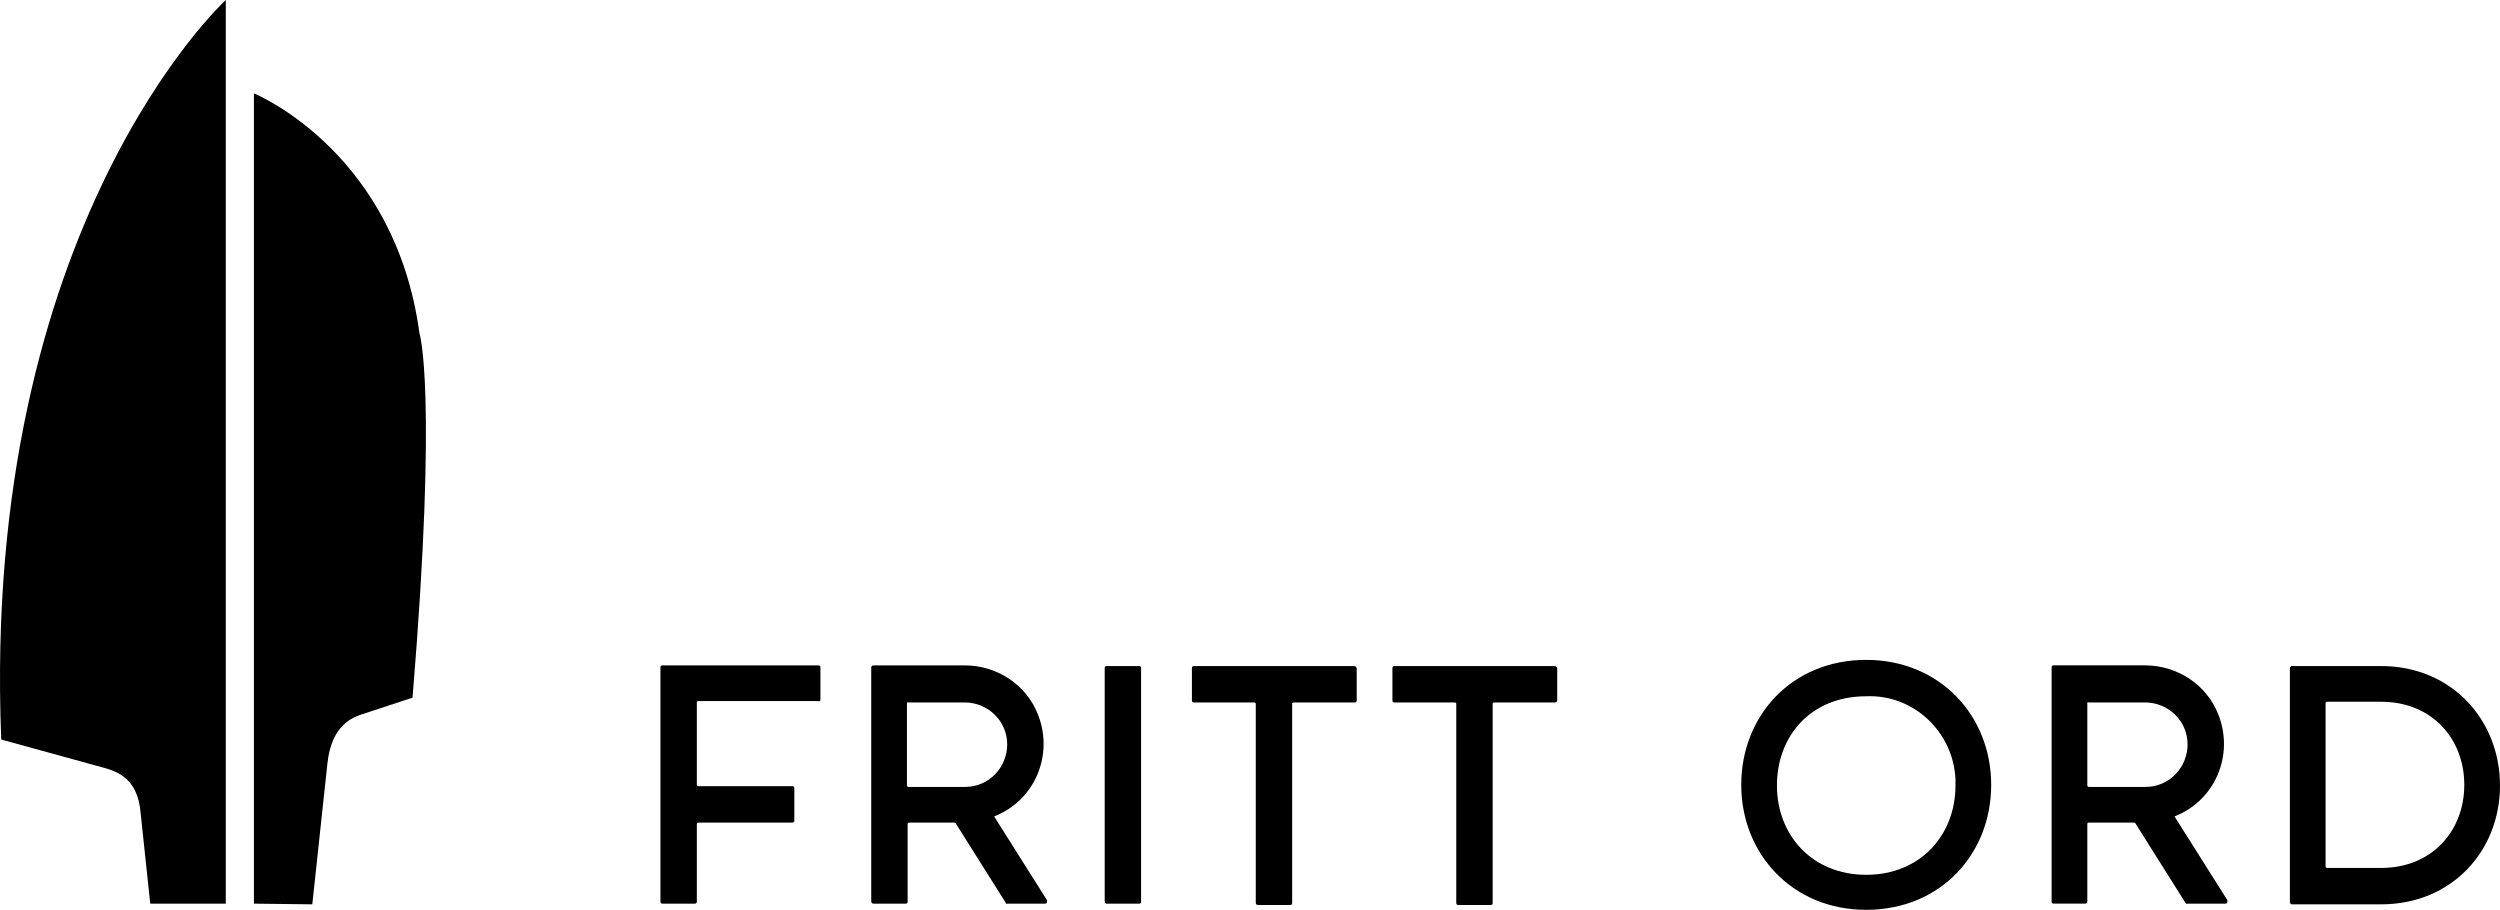
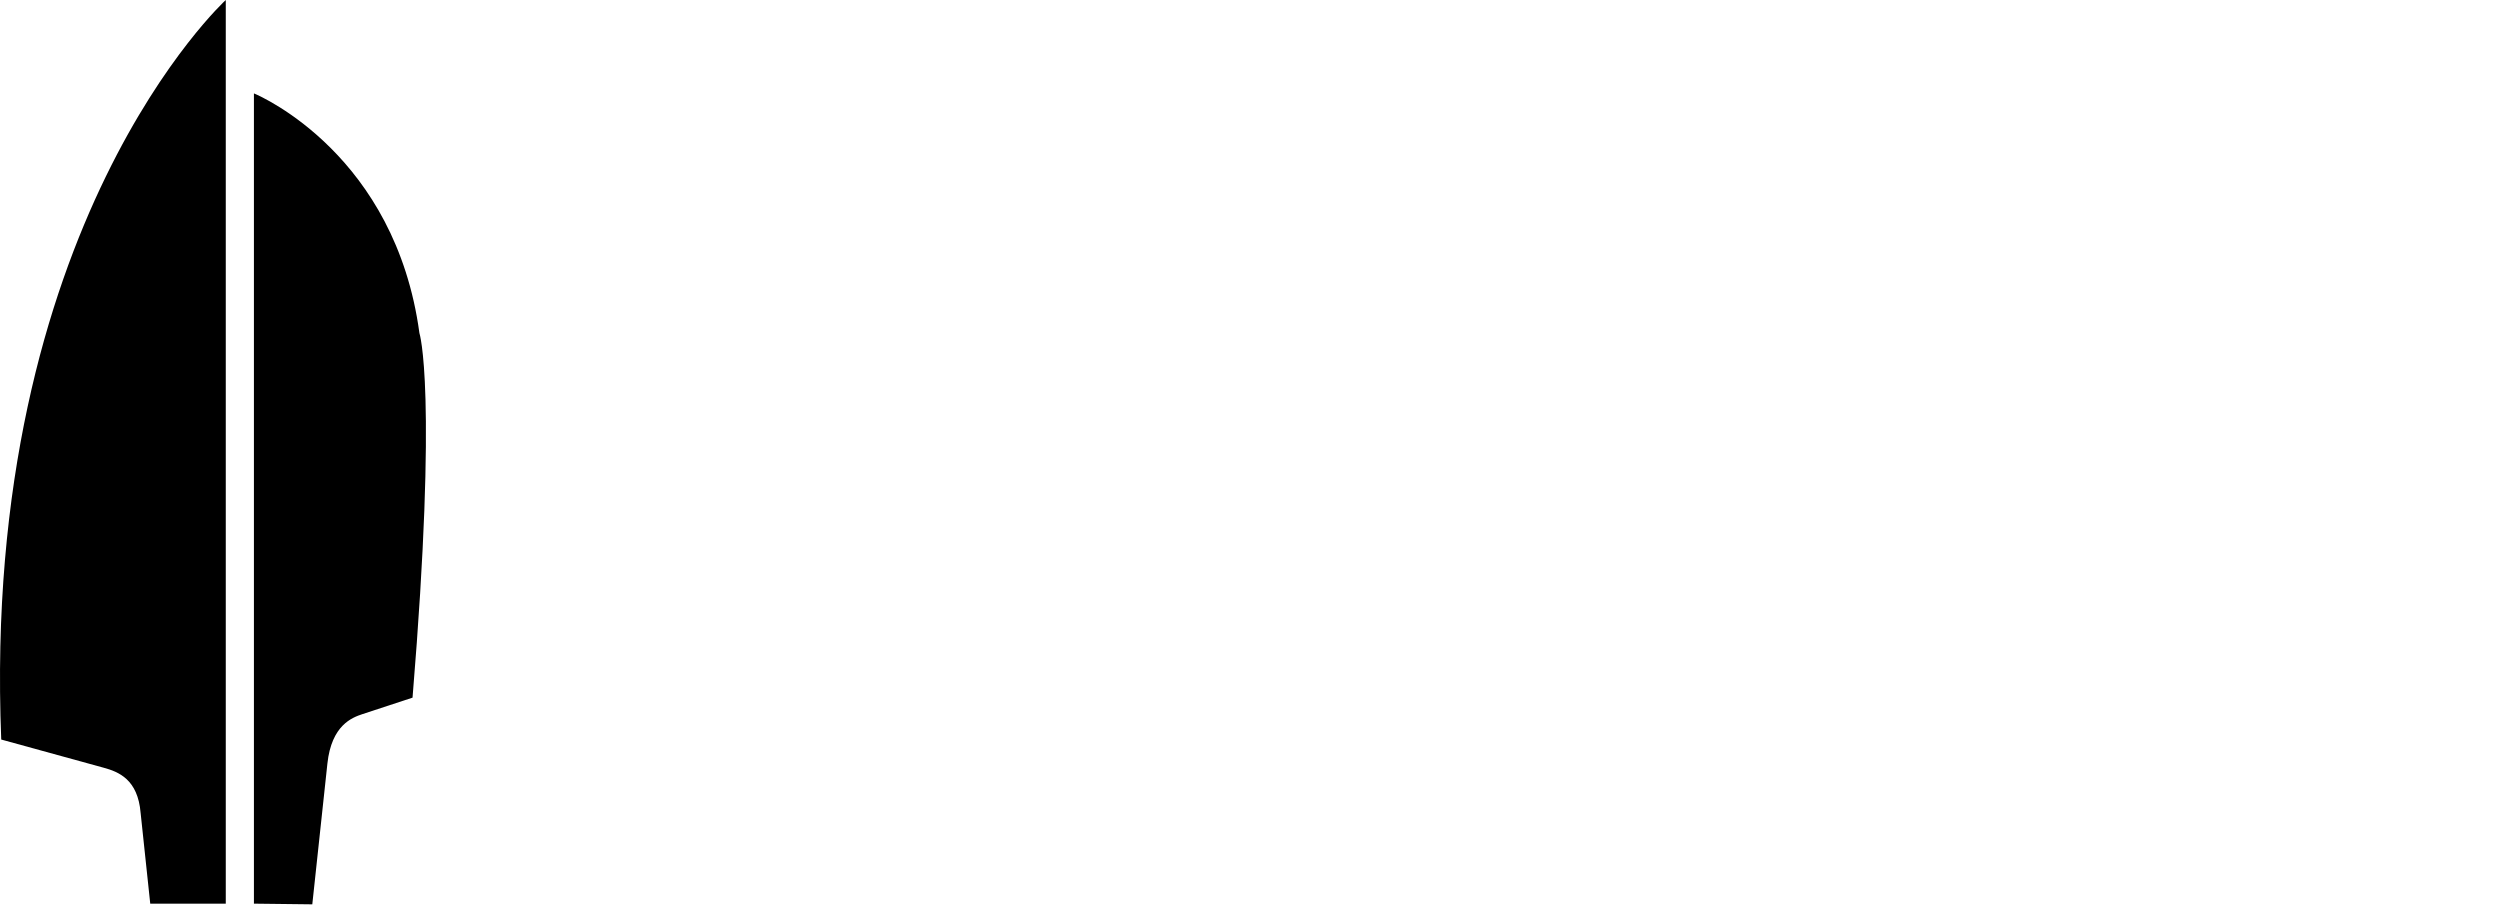
<svg xmlns="http://www.w3.org/2000/svg" id="Layer_2" data-name="Layer 2" viewBox="0 0 364.08 132.5">
  <g id="Layer_1-2" data-name="Layer 1">
-     <path d="m271.78,101.4c6.9-.3,12.7,5.2,13,12.1v.9c0,7.2-5.1,13-13,13s-13-5.8-13-13,4.9-13,13-13m0-5.3c-10.9,0-18.2,8.2-18.2,18.2s7.4,18.2,18.2,18.2,18.2-8.1,18.2-18.2-7.5-18.2-18.2-18.2m-152.3,5.8v-4.7c0-.2-.1-.3-.3-.3h-22.7c-.2,0-.3.1-.3.3v34.1c0,.2.1.3.3.3h4.7c.2,0,.3-.1.3-.3v-11.3c0-.1.1-.2.2-.2h13.7c.2,0,.3-.1.3-.3v-4.7c0-.2-.1-.3-.3-.3h-13.7c-.1,0-.2-.1-.2-.2v-12c0-.1.1-.2.2-.2h17.5c.1.1.3,0,.3-.2m46.4,29.7h-4.7c-.2,0-.3-.1-.3-.3v-34c0-.2.1-.3.3-.3h4.7c.2,0,.3.1.3.3v34.1c0,.1-.1.2-.3.2m31.3-34.6h-23.3c-.2,0-.3.1-.3.3v4.7c0,.2.1.3.3.3h8.8c.1,0,.2.1.2.2v29c0,.1.1.3.3.3h4.7c.2,0,.3-.1.3-.3v-29c0-.1.1-.2.2-.2h8.9c.2,0,.3-.1.3-.3v-4.7c-.1-.2-.2-.3-.4-.3m29.2,0h-23.3c-.2,0-.3.1-.3.3v4.7c0,.2.1.3.3.3h8.8c.1,0,.2.1.2.2v29c0,.2.1.3.3.3h4.7c.2,0,.3-.1.3-.3v-29c0-.1.1-.2.2-.2h8.9c.1,0,.3-.1.3-.3v-4.7c-.1-.2-.2-.3-.4-.3m120.4,0h-13c-.1,0-.3.1-.3.3v34.1c0,.1.1.3.3.3h13c10.3,0,17.3-7.8,17.3-17.3s-7-17.4-17.3-17.4m0,29.4h-7.9c-.1,0-.2-.1-.2-.2v-23.8c0-.1.1-.2.2-.2h7.9c7.4,0,12.1,5.4,12.1,12.1s-4.7,12.1-12.1,12.1m-200.1,5.2h5.5c.2,0,.3-.1.3-.3v-.2l-7.7-12.2c5.9-2.3,8.7-8.9,6.4-14.8-1.7-4.4-6-7.2-10.7-7.2h-13.3c-.1,0-.3.1-.3.3v34.1c0,.1.1.3.3.3h4.7c.2,0,.3-.1.3-.3v-11.3c0-.1.1-.2.2-.2h6.6c.1,0,.2.1.2.1l7.3,11.6c0,.1.1.2.2.1m-14.4-29.3h8.2c3.4,0,6.2,2.7,6.2,6.1s-2.7,6.2-6.1,6.2h-8.3c-.1,0-.2-.1-.2-.2v-12c0-.1.1-.2.2-.1m186.3,29.3h5.5c.2,0,.3-.1.3-.3v-.2l-7.7-12.2c5.9-2.3,8.7-8.9,6.4-14.8-1.7-4.4-6-7.2-10.7-7.2h-13.3c-.2,0-.3.1-.3.3v34.1c0,.2.1.3.3.3h4.6c.2,0,.3-.1.3-.3v-11.3c0-.1.1-.2.2-.2h6.6c.1,0,.2.1.2.1l7.3,11.6c.1.1.2.2.3.1m-14.4-29.3h8.2c3.4,0,6.2,2.7,6.2,6.1s-2.7,6.2-6.1,6.2h-8.3c-.1,0-.2-.1-.2-.2v-12c0-.1.1-.2.2-.1" />
    <path d="m36.98,131.6V13.6c1.2.5,20.6,9.1,24.1,34.9,0,0,2.7,8.2-1,53.1l-7.3,2.4c-1.5.5-4.5,1.6-5.1,7.2l-2.2,20.5-8.5-.1Zm-4.1,0V0S-2.82,32.7.18,107.7l14.9,4.1c2.2.6,5,1.7,5.4,6.6l1.4,13.2h11Z" />
  </g>
</svg>